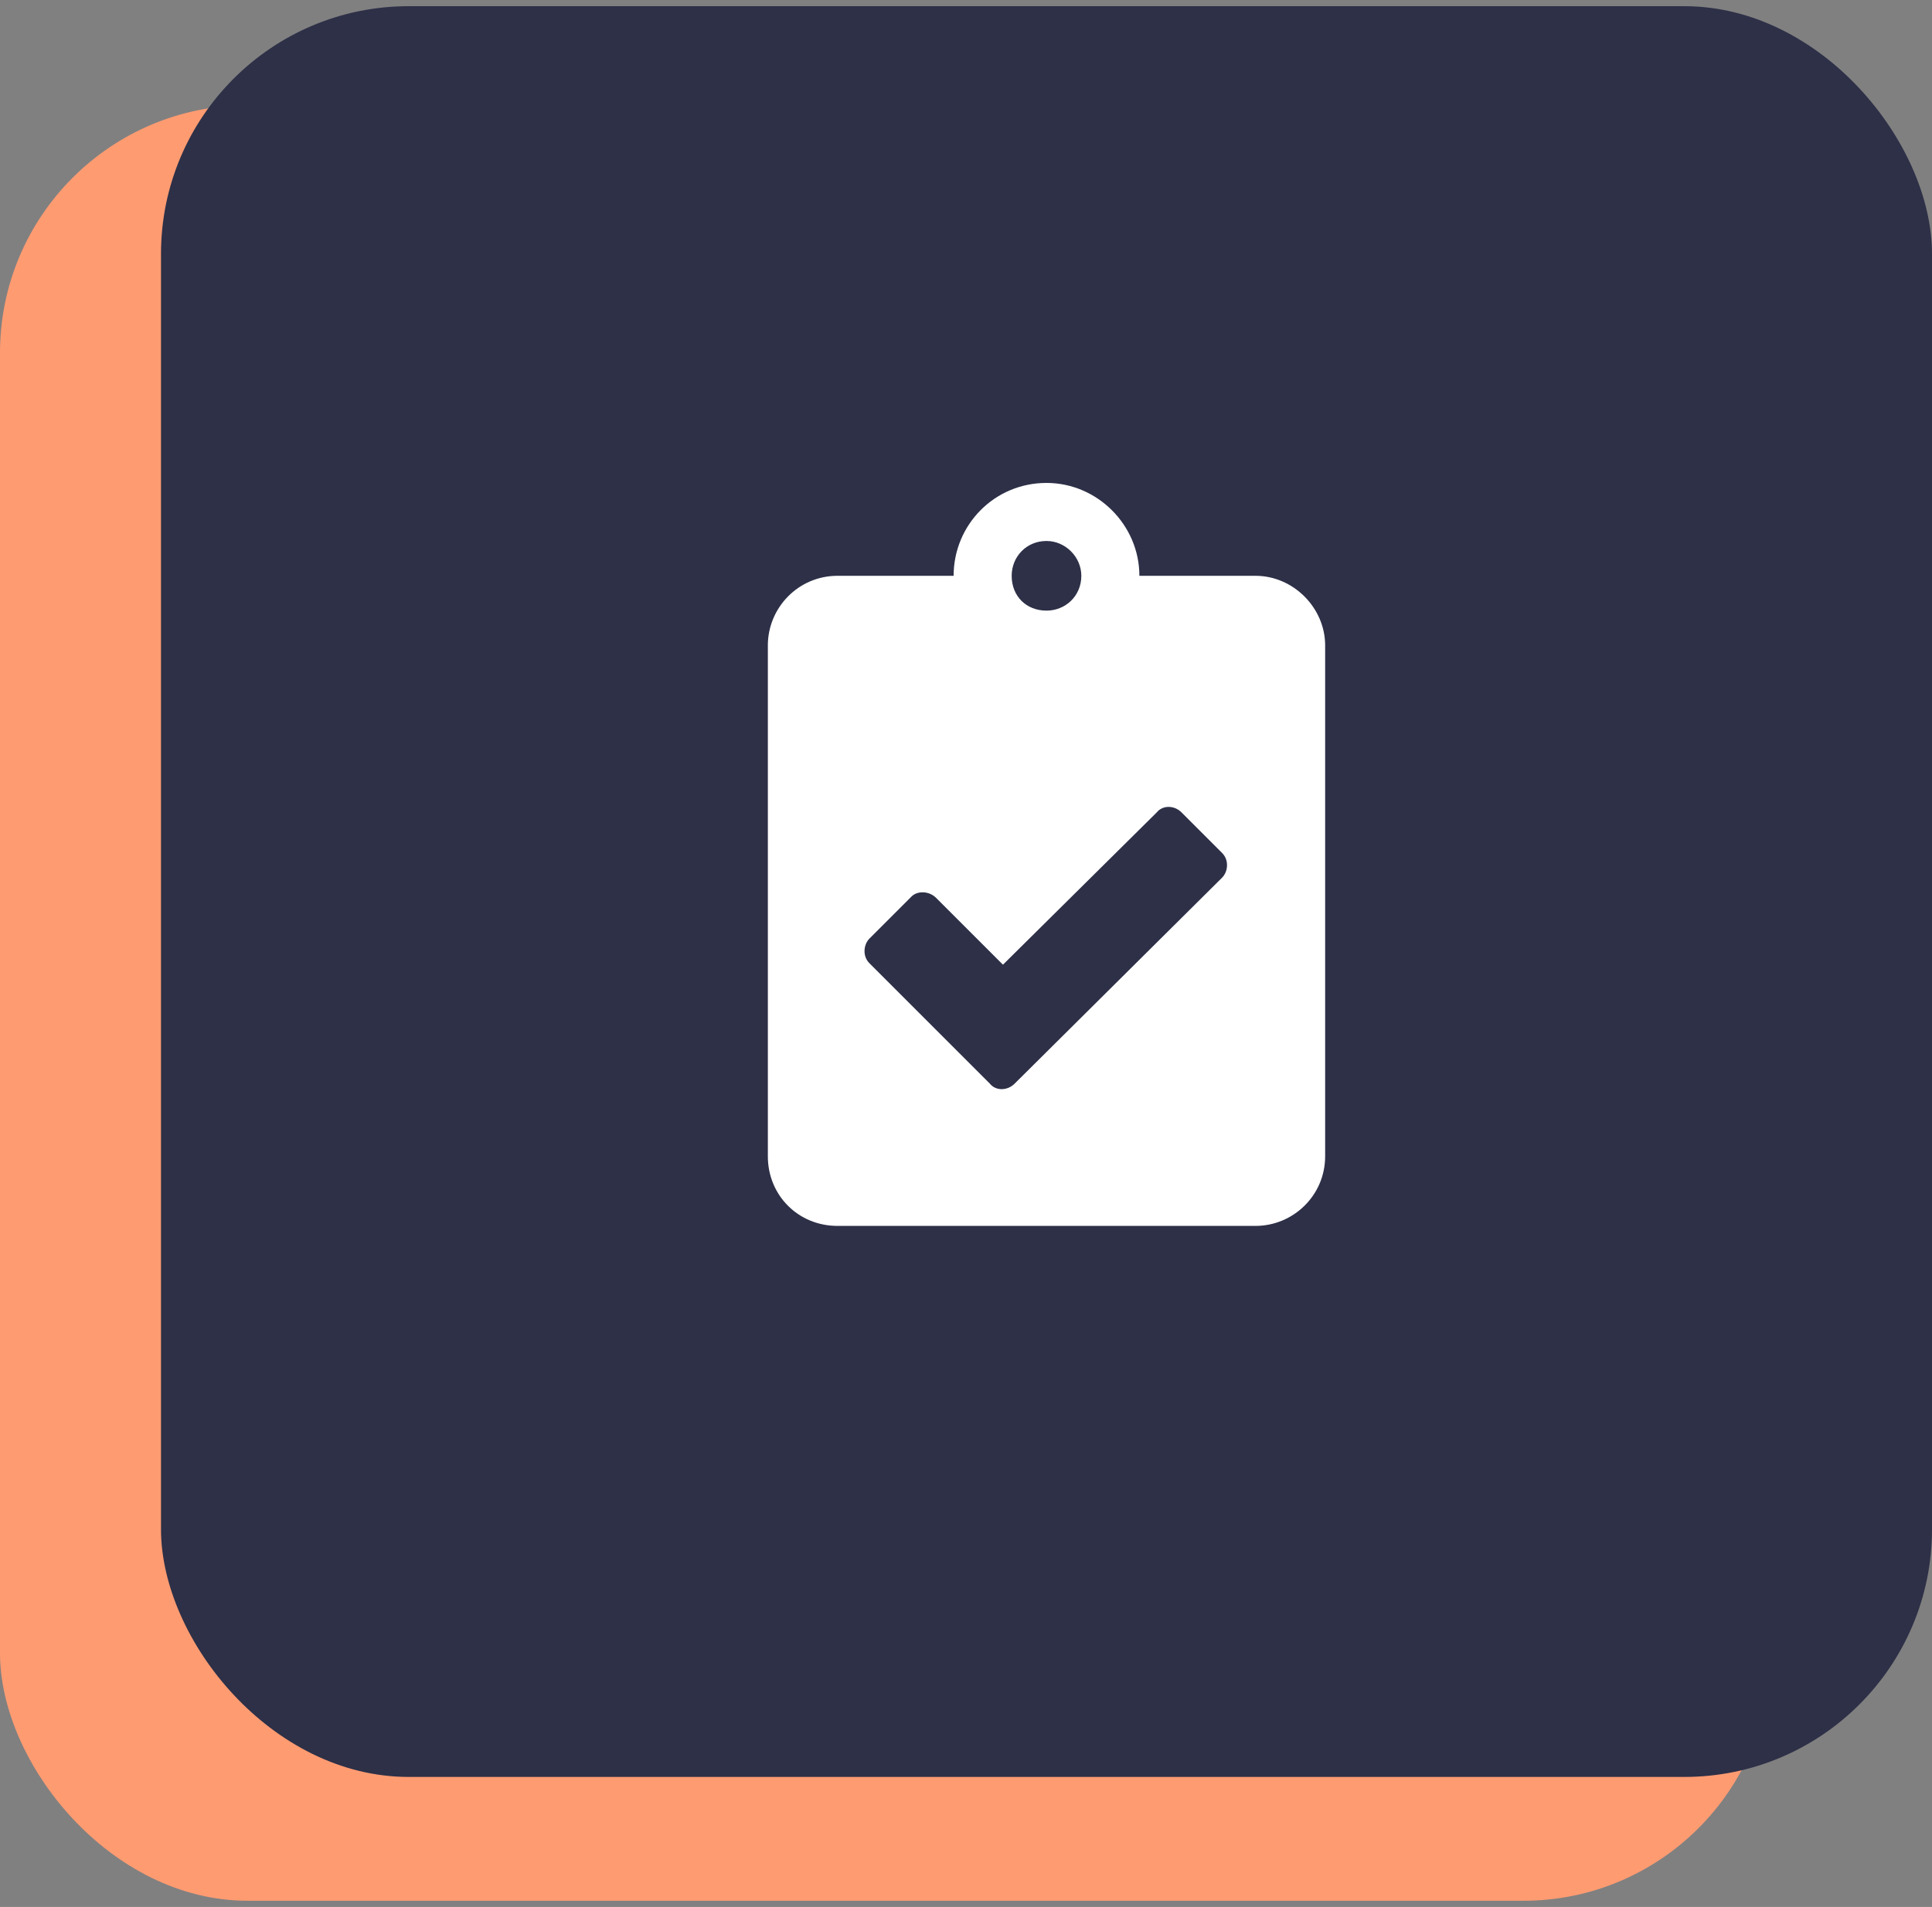
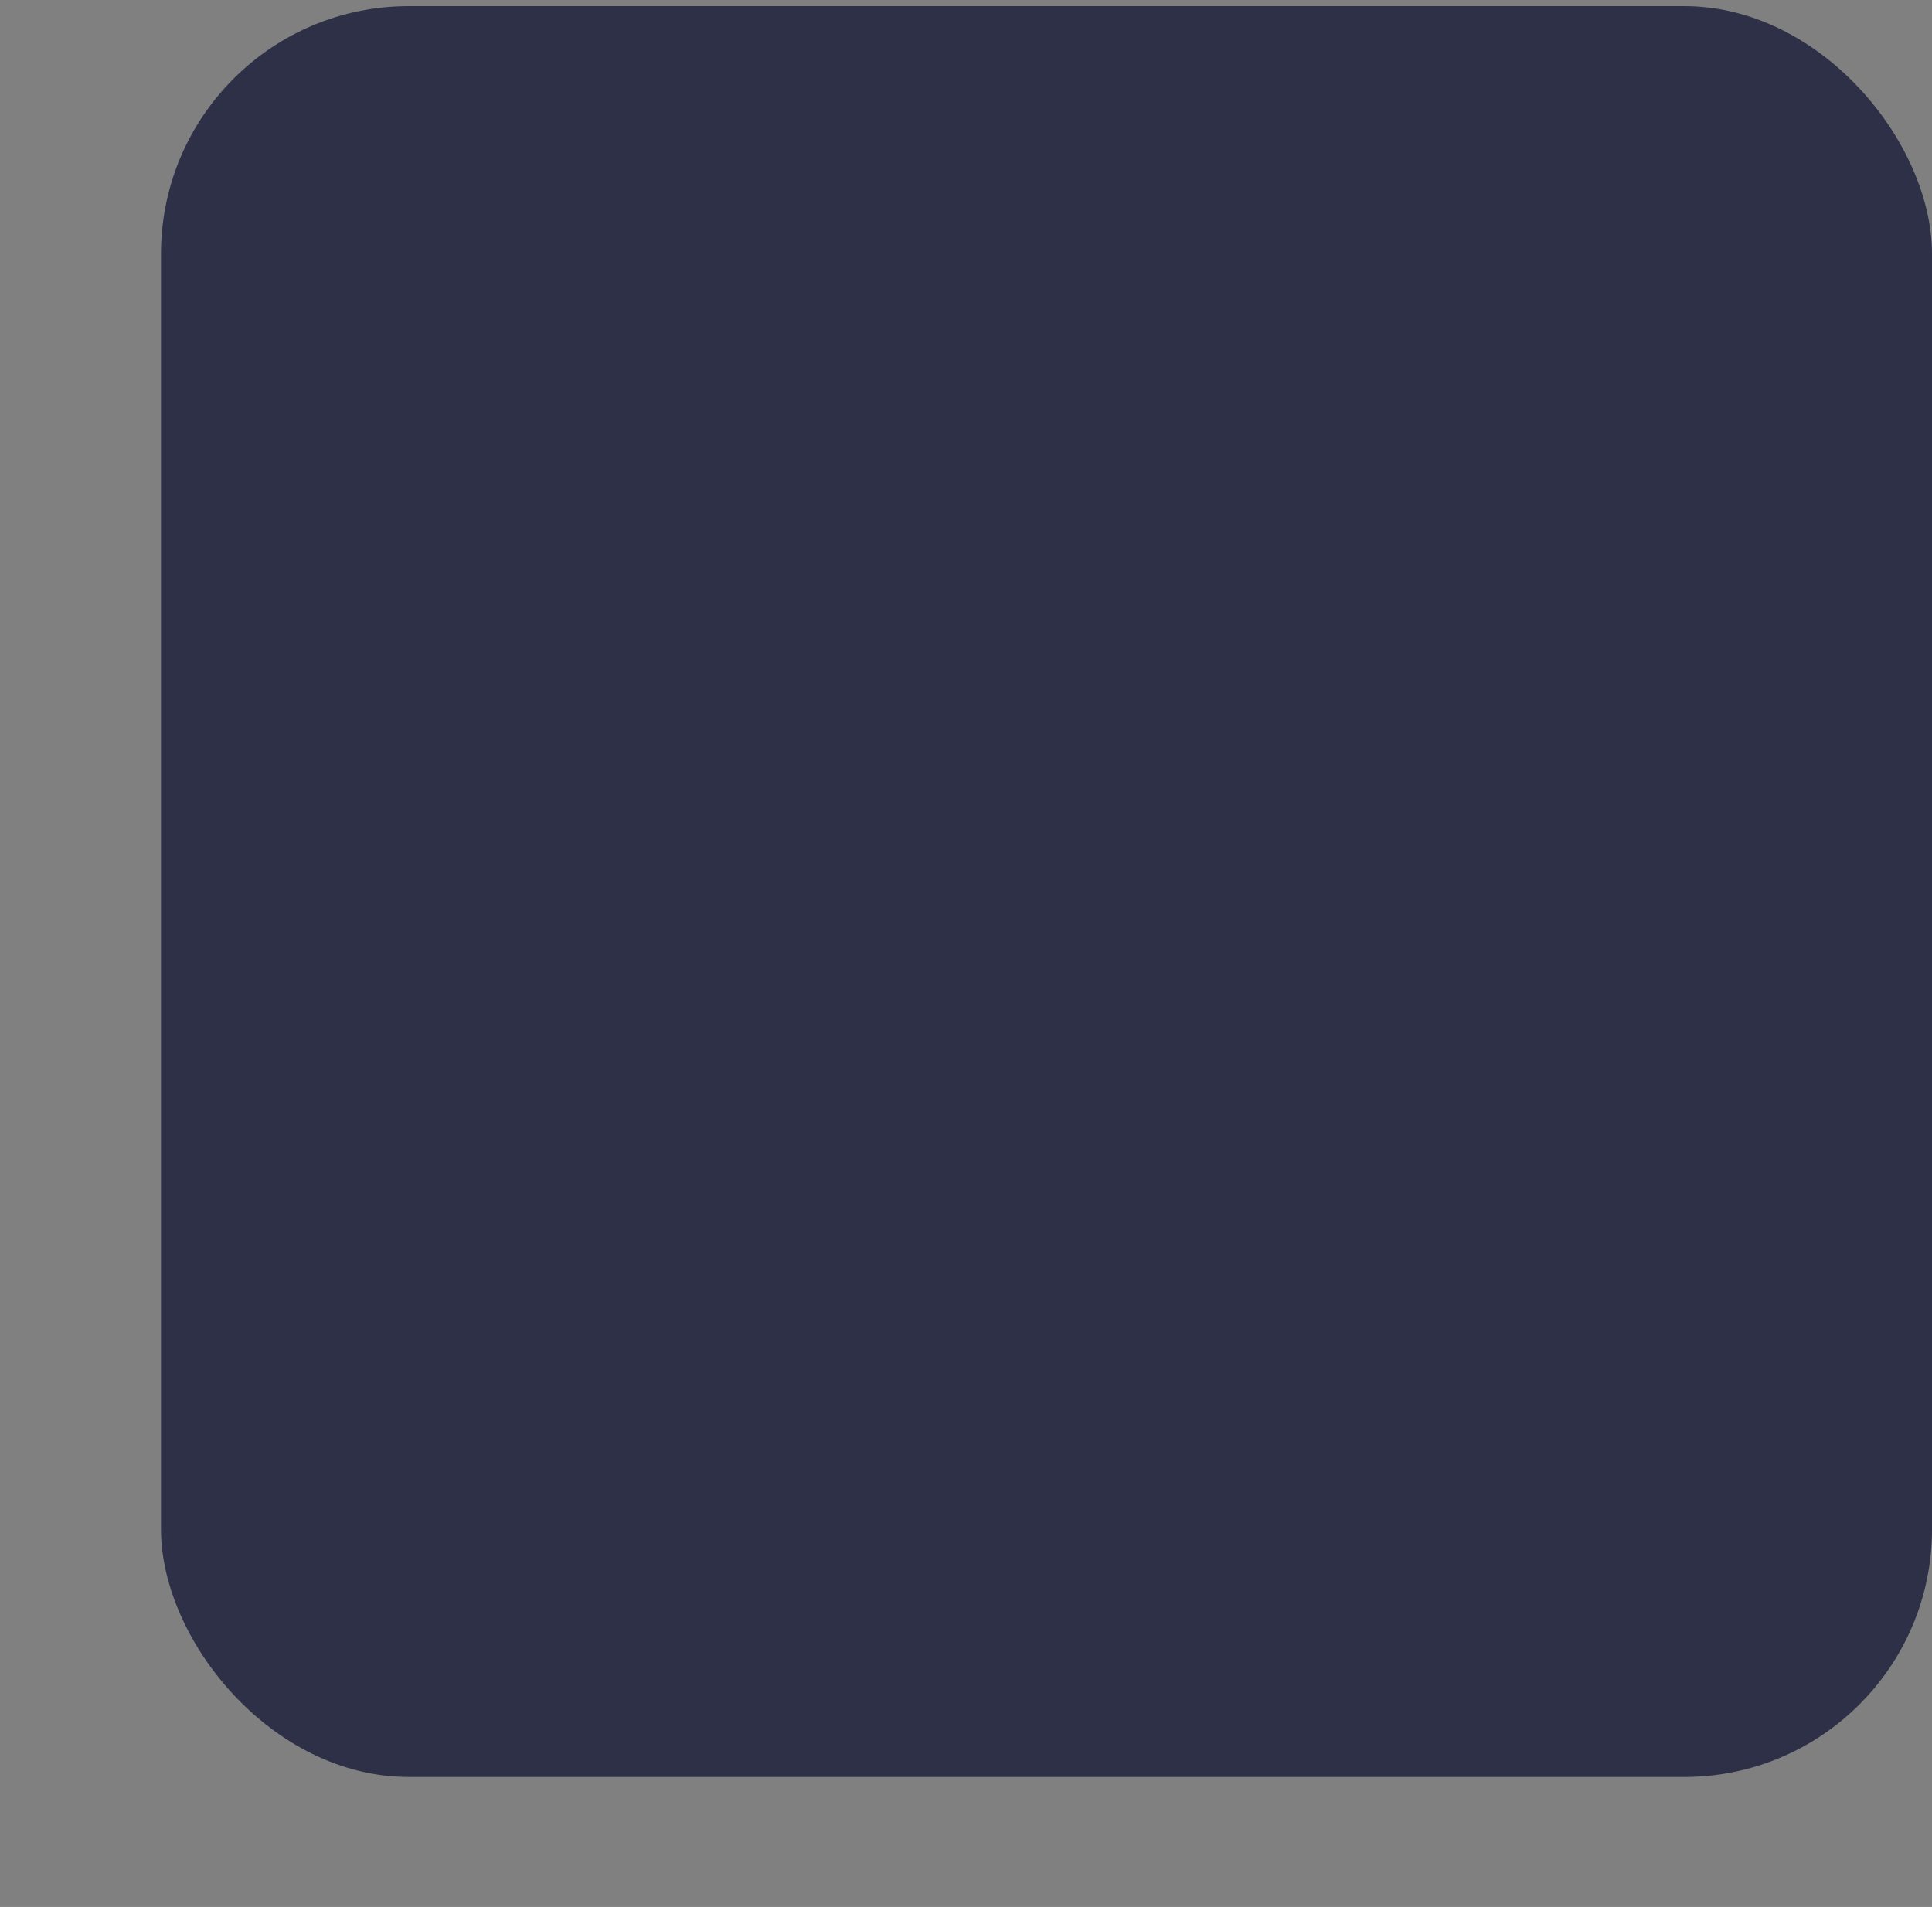
<svg xmlns="http://www.w3.org/2000/svg" width="156" height="154" viewBox="0 0 156 154" fill="none">
  <rect x="0" y="0" width="156" height="154" fill="#808080" stroke="none" />
-   <rect y="8.5" width="143" height="145" rx="20" fill="#FF9B71" />
  <rect x="13" y="0.5" width="143" height="143" rx="20" fill="#2D3047" />
-   <path d="M101.375 46.5H92C92 42.398 88.602 39 84.5 39C80.281 39 77 42.398 77 46.5H67.625C64.461 46.5 62 49.078 62 52.125V93.375C62 96.539 64.461 99 67.625 99H101.375C104.422 99 107 96.539 107 93.375V52.125C107 49.078 104.422 46.5 101.375 46.5ZM84.5 43.688C86.023 43.688 87.312 44.977 87.312 46.5C87.312 48.141 86.023 49.312 84.5 49.312C82.859 49.312 81.688 48.141 81.688 46.5C81.688 44.977 82.859 43.688 84.5 43.688ZM98.68 70.875L81.922 87.516C81.336 88.102 80.398 88.102 79.93 87.516L70.203 77.789C69.617 77.203 69.734 76.266 70.203 75.797L73.602 72.398C74.07 71.93 75.008 71.93 75.594 72.516L80.984 77.906L93.406 65.602C93.875 65.016 94.812 65.016 95.398 65.602L98.68 68.883C99.266 69.469 99.148 70.406 98.68 70.875Z" fill="white" />
</svg>